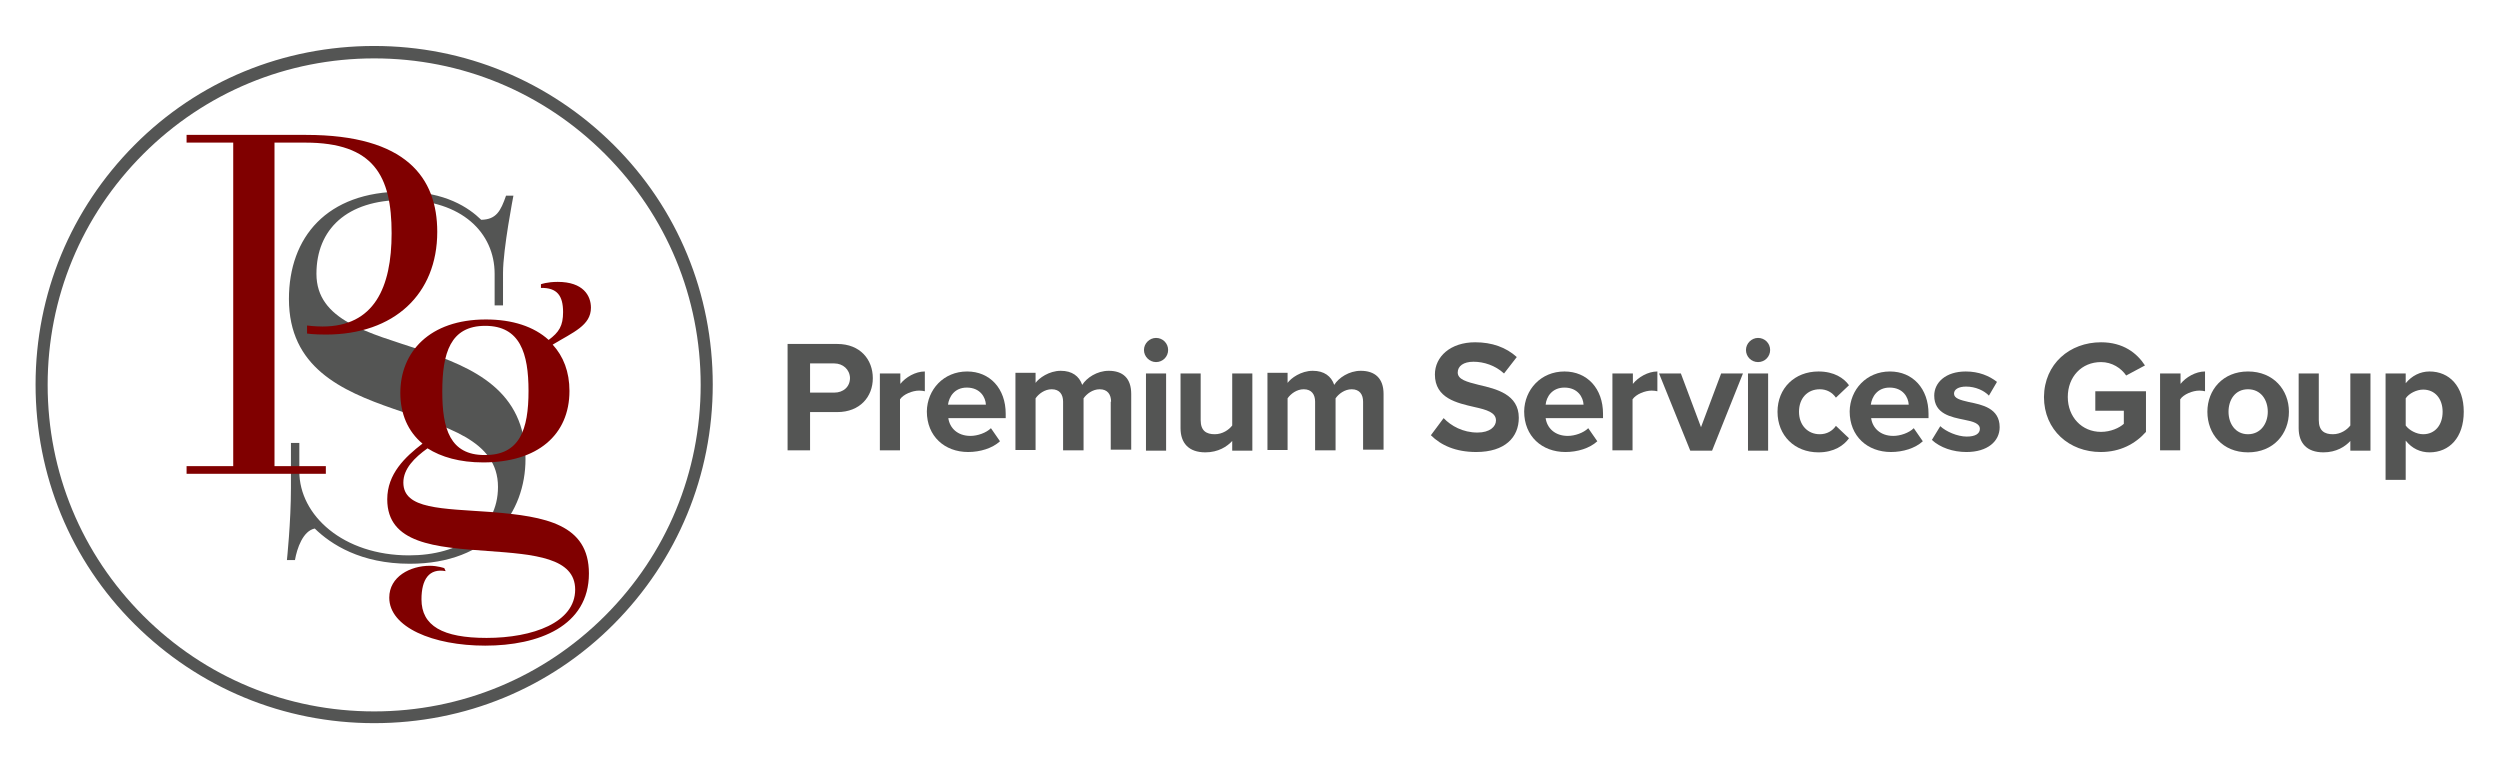
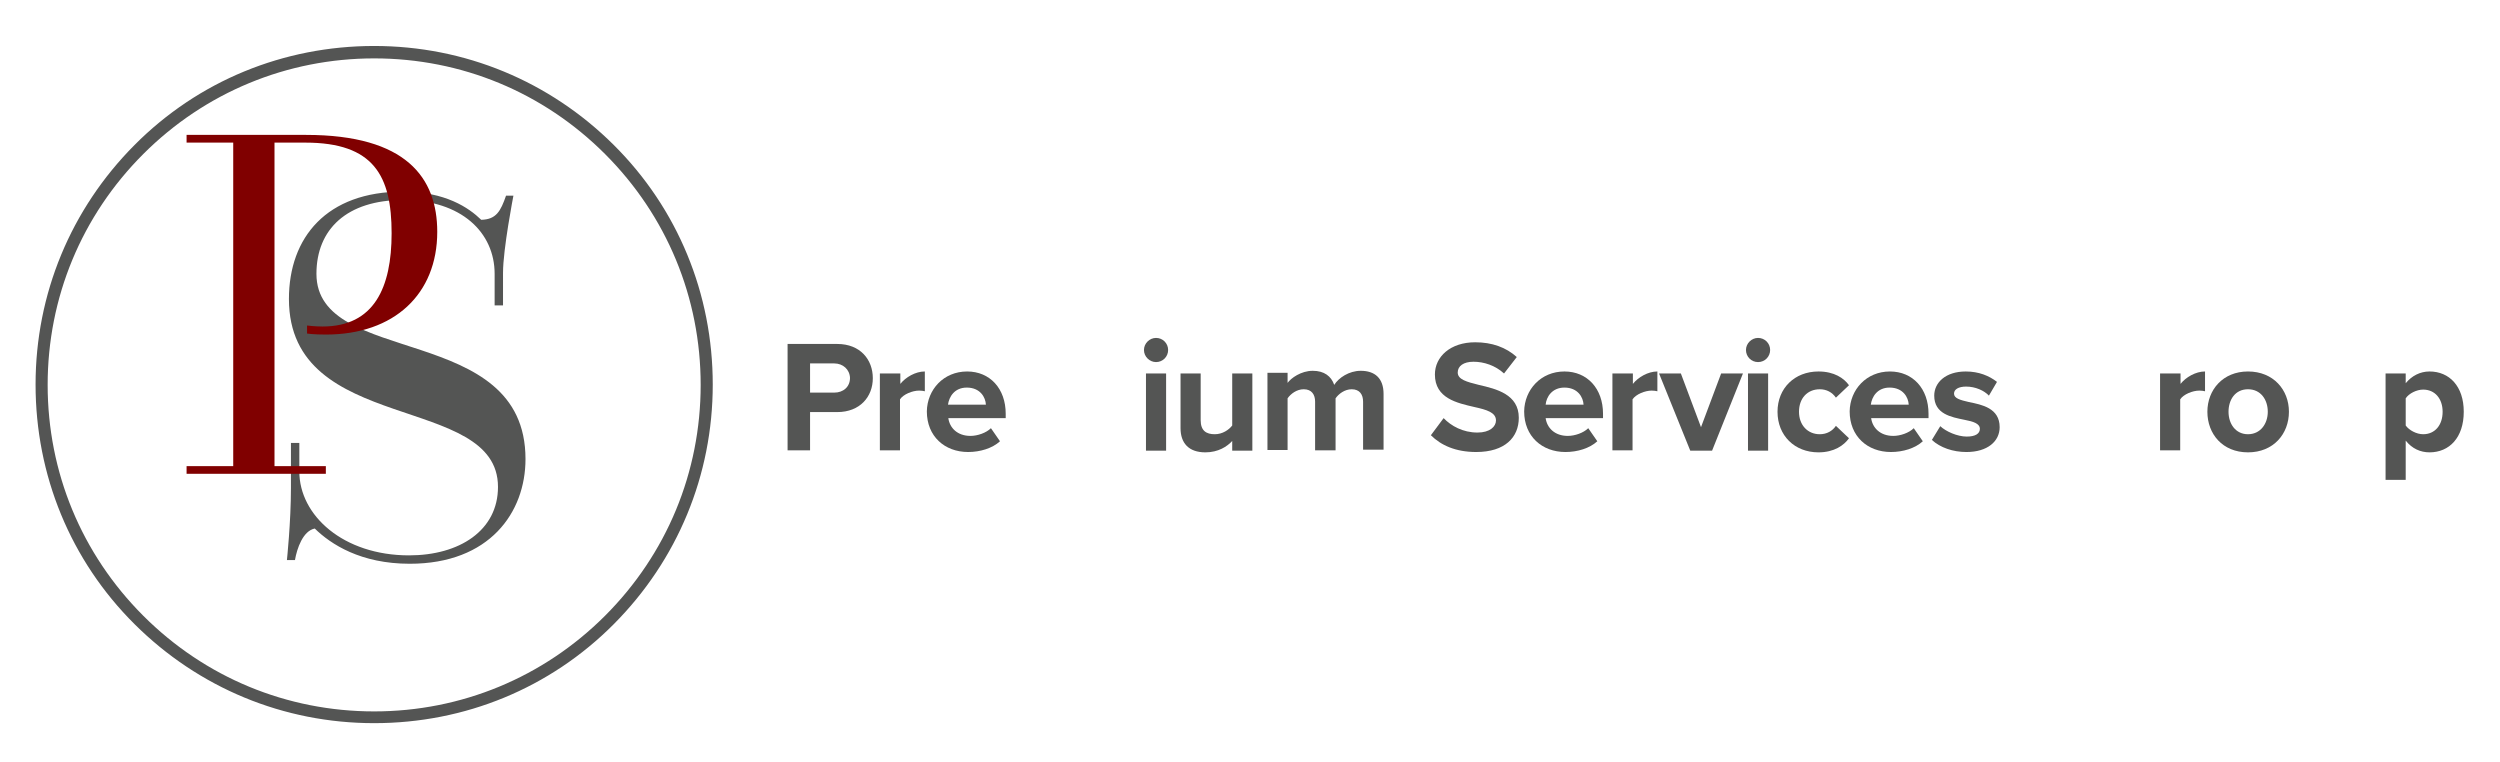
<svg xmlns="http://www.w3.org/2000/svg" id="Layer_1" x="0px" y="0px" viewBox="0 0 745 227" style="enable-background:new 0 0 745 227;" xml:space="preserve">
  <style type="text/css">
	.st0{fill:#545554;}
	.st1{fill:#800000;}
</style>
  <g id="Layer_1_1_">
</g>
  <g id="Layer_4">
</g>
  <g>
    <g>
      <path class="st0" d="M85.5,166.9c0,0,1.2-11.3,1.2-21.5V132h2.5v8.5c0,13.1,13.1,25,32.7,25c15,0,26.5-7.4,26.5-20.4    c0-28.1-62.3-15.3-62.3-56c0-18.4,11.3-32,33.9-32c12.7,0,19.7,4.8,23.4,8.4c4.5-0.1,5.8-2.6,7.4-7.2h2.2c0,0-3.1,15.9-3.1,23V91    h-2.5v-9.4c0-12.3-9.9-22-27.3-22c-16.7,0-25.8,8.7-25.8,22c0,27.9,62.3,14.3,62.3,55.2c0,15.9-10.7,31.2-34.5,31.2    c-14.6,0-23.5-5.8-28.3-10.5c-3.5,0.7-5.3,5.9-5.9,9.4L85.5,166.9L85.5,166.9z" />
    </g>
  </g>
  <g>
    <g>
      <path class="st1" d="M55.6,138.9h13.9V42.5H55.6v-2.3h35.6c29.9,0,39.1,12.8,39.1,28.9c0,18.5-12.8,30.6-33.2,30.6    c-3.8,0-5.6-0.3-5.6-0.3V97c0,0,2.2,0.3,4.6,0.3c15.4,0,20.6-11.6,20.6-27.8c0-17.1-5.3-27-25.7-27h-9.2v96.4h15.3v2.3H55.6V138.9    z" />
    </g>
  </g>
  <g>
    <g>
-       <path class="st1" d="M132.8,170.2c-4.9-0.9-7.2,2.4-7.2,8.4c0,7.9,6.3,11.5,19.4,11.5c13.8,0,26.4-4.6,26.4-14.4    c0-9.5-12.1-10.5-26-11.5c-15.7-1.1-30-2.2-30-15.4c0-7.6,5.3-12.6,10.5-16.6c-4.3-3.6-6.6-8.8-6.6-15.1    c0-12.2,8.7-21.9,25.5-21.9c7.9,0,14.3,2.1,18.7,6.1c3.1-2.3,4.3-4.2,4.3-8.3c0-4.9-1.8-7.3-6.6-7.2v-1.1c0,0,1.8-0.7,5-0.7    c7.6,0,9.9,4.1,9.9,7.7c0,5.3-5.3,7.3-11.4,11c3.2,3.5,5,8.1,5,13.8c0,13.1-9.5,21.3-25.7,21.3c-7,0-12.5-1.6-16.6-4.2    c-3.9,2.8-7.2,6.1-7.2,10.2c0,8,11.4,7.7,26.4,8.8c15.9,1.3,28.9,3.6,28.9,18.3c0,15.7-15,21.5-30.9,21.5    c-15.6,0-28.6-5.5-28.6-14.3c0-6.3,6.3-9.5,12.1-9.5c2.3,0,4.3,0.7,4.3,0.7L132.8,170.2L132.8,170.2z M157.5,116.5    c0-11.2-2.5-19.4-12.9-19.4s-12.8,8.1-12.8,19.6c0,11.1,2.3,18.9,12.6,18.9C154.9,135.7,157.5,128,157.5,116.5z" />
-     </g>
+       </g>
  </g>
  <path class="st0" d="M111.5,215.5c-27,0-52.3-10.5-71.4-29.5s-29.5-44.4-29.5-71.4s10.5-52.3,29.5-71.4s44.4-29.5,71.4-29.5  s52.3,10.5,71.4,29.5s29.5,44.4,29.5,71.4s-10.5,52.3-29.5,71.4S138.5,215.5,111.5,215.5z M111.5,17.4c-25.9,0-50.4,10.1-68.8,28.5  s-28.5,42.8-28.5,68.8s10.1,50.4,28.5,68.8s42.8,28.5,68.8,28.5c25.9,0,50.4-10.1,68.8-28.5s28.5-42.8,28.5-68.8  s-10.1-50.4-28.5-68.8S137.5,17.4,111.5,17.4z" />
  <g>
    <path class="st0" d="M234.7,102.5h14.8c6.9,0,10.6,4.7,10.6,10.2c0,5.5-3.8,10.1-10.6,10.1h-8.1v11.4h-6.7V102.5z M248.6,108.3   h-7.2v8.7h7.2c2.7,0,4.7-1.7,4.7-4.4C253.2,110.1,251.2,108.3,248.6,108.3z" />
    <path class="st0" d="M262.3,111.3h6v3.1c1.6-2,4.5-3.7,7.3-3.7v5.9c-0.4-0.1-1-0.2-1.7-0.2c-2,0-4.7,1.1-5.7,2.6v15.2h-6V111.3z" />
    <path class="st0" d="M288.2,110.7c6.8,0,11.5,5.1,11.5,12.6v1.3h-17.1c0.4,2.9,2.7,5.3,6.6,5.3c2.1,0,4.7-0.9,6.1-2.3l2.7,3.9   c-2.3,2.1-5.9,3.2-9.5,3.2c-7,0-12.3-4.7-12.3-12.1C276.3,116.1,281.2,110.7,288.2,110.7z M282.5,120.6h11.3   c-0.1-2.2-1.7-5.1-5.7-5.1C284.4,115.5,282.8,118.3,282.5,120.6z" />
-     <path class="st0" d="M331.1,119.7c0-2.1-1-3.7-3.4-3.7c-2.1,0-3.9,1.4-4.8,2.7v15.5h-6.1v-14.5c0-2.1-1-3.7-3.4-3.7   c-2.1,0-3.9,1.4-4.8,2.7v15.4h-6v-23h6v3c1-1.4,4-3.6,7.5-3.6c3.4,0,5.5,1.6,6.4,4.2c1.3-2.1,4.4-4.2,7.9-4.2   c4.2,0,6.7,2.2,6.7,6.9v16.6h-6.1V119.7z" />
    <path class="st0" d="M340.9,104.3c0-2,1.7-3.6,3.6-3.6c2,0,3.6,1.6,3.6,3.6c0,2-1.6,3.6-3.6,3.6   C342.6,107.9,340.9,106.3,340.9,104.3z M341.5,111.3h6v23h-6V111.3z" />
    <path class="st0" d="M367.3,131.3c-1.6,1.8-4.3,3.5-8.1,3.5c-5,0-7.4-2.8-7.4-7.2v-16.3h6v13.9c0,3.2,1.7,4.2,4.2,4.2   c2.3,0,4.2-1.3,5.2-2.6v-15.5h6v23h-6V131.3z" />
    <path class="st0" d="M406.2,119.7c0-2.1-1-3.7-3.4-3.7c-2.1,0-3.9,1.4-4.8,2.7v15.5h-6.1v-14.5c0-2.1-1-3.7-3.4-3.7   c-2.1,0-3.9,1.4-4.8,2.7v15.4h-6v-23h6v3c1-1.4,4-3.6,7.5-3.6c3.4,0,5.5,1.6,6.4,4.2c1.3-2.1,4.4-4.2,7.9-4.2   c4.2,0,6.8,2.2,6.8,6.9v16.6h-6.1V119.7z" />
    <path class="st0" d="M430.2,124.6c2.2,2.3,5.7,4.3,10.1,4.3c3.7,0,5.5-1.8,5.5-3.6c0-2.4-2.8-3.2-6.4-4c-5.2-1.2-11.8-2.6-11.8-9.7   c0-5.3,4.6-9.6,12-9.6c5,0,9.2,1.5,12.4,4.4l-3.8,4.9c-2.6-2.4-6-3.5-9.1-3.5c-3,0-4.7,1.3-4.7,3.2c0,2.1,2.7,2.8,6.3,3.7   c5.2,1.2,11.9,2.8,11.9,9.8c0,5.8-4.1,10.2-12.7,10.2c-6.1,0-10.5-2-13.5-5L430.2,124.6z" />
    <path class="st0" d="M466.2,110.7c6.8,0,11.5,5.1,11.5,12.6v1.3h-17.1c0.4,2.9,2.7,5.3,6.6,5.3c2.1,0,4.7-0.9,6.1-2.3l2.7,3.9   c-2.3,2.1-5.9,3.2-9.5,3.2c-7,0-12.3-4.7-12.3-12.1C454.3,116.1,459.2,110.7,466.2,110.7z M460.6,120.6h11.3   c-0.1-2.2-1.7-5.1-5.7-5.1C462.5,115.5,460.8,118.3,460.6,120.6z" />
    <path class="st0" d="M480.6,111.3h6v3.1c1.6-2,4.5-3.7,7.3-3.7v5.9c-0.4-0.1-1-0.2-1.7-0.2c-2,0-4.7,1.1-5.7,2.6v15.2h-6V111.3z" />
    <path class="st0" d="M494.4,111.3h6.5l6,16l6-16h6.5l-9.2,23h-6.5L494.4,111.3z" />
    <path class="st0" d="M520.3,104.3c0-2,1.7-3.6,3.6-3.6c2,0,3.6,1.6,3.6,3.6c0,2-1.6,3.6-3.6,3.6   C521.9,107.9,520.3,106.3,520.3,104.3z M520.9,111.3h6v23h-6V111.3z" />
    <path class="st0" d="M541.9,110.7c4.7,0,7.6,2,9.1,4.1l-3.9,3.7c-1.1-1.6-2.8-2.5-4.8-2.5c-3.7,0-6.2,2.7-6.2,6.7s2.6,6.7,6.2,6.7   c2.1,0,3.8-1,4.8-2.5l3.9,3.7c-1.5,2.1-4.4,4.2-9.1,4.2c-7.1,0-12.2-5-12.2-12.1C529.7,115.7,534.8,110.7,541.9,110.7z" />
    <path class="st0" d="M563.2,110.7c6.8,0,11.5,5.1,11.5,12.6v1.3h-17.1c0.4,2.9,2.7,5.3,6.6,5.3c2.1,0,4.7-0.9,6.1-2.3l2.7,3.9   c-2.3,2.1-5.9,3.2-9.5,3.2c-7,0-12.3-4.7-12.3-12.1C551.3,116.1,556.2,110.7,563.2,110.7z M557.5,120.6h11.3   c-0.1-2.2-1.7-5.1-5.7-5.1C559.4,115.5,557.8,118.3,557.5,120.6z" />
    <path class="st0" d="M578.2,127c1.7,1.6,5.1,3.1,7.9,3.1c2.6,0,3.9-0.9,3.9-2.3c0-1.6-2-2.2-4.6-2.7c-3.9-0.8-9-1.7-9-7.2   c0-3.9,3.4-7.2,9.4-7.2c3.9,0,7,1.3,9.3,3.1l-2.4,4.1c-1.4-1.5-4-2.7-6.8-2.7c-2.2,0-3.6,0.8-3.6,2.1c0,1.4,1.8,1.9,4.4,2.5   c3.9,0.8,9.2,1.8,9.2,7.5c0,4.2-3.6,7.4-9.9,7.4c-4,0-7.8-1.3-10.3-3.6L578.2,127z" />
-     <path class="st0" d="M626.1,102c6.6,0,10.7,3.2,13.1,6.9l-5.6,3c-1.5-2.2-4.2-4-7.5-4c-5.8,0-9.9,4.4-9.9,10.4   c0,6,4.2,10.4,9.9,10.4c2.9,0,5.5-1.2,6.8-2.4v-3.9h-8.5v-5.8h15.1v12.1c-3.2,3.6-7.7,6-13.5,6c-9.3,0-16.9-6.5-16.9-16.4   C609.2,108.4,616.8,102,626.1,102z" />
    <path class="st0" d="M643.8,111.3h6v3.1c1.6-2,4.5-3.7,7.3-3.7v5.9c-0.4-0.1-1-0.2-1.7-0.2c-2,0-4.7,1.1-5.7,2.6v15.2h-6V111.3z" />
    <path class="st0" d="M657.8,122.7c0-6.5,4.6-12,12.1-12c7.6,0,12.2,5.5,12.2,12c0,6.6-4.6,12.1-12.2,12.1   C662.3,134.8,657.8,129.3,657.8,122.7z M675.8,122.7c0-3.6-2.1-6.7-5.9-6.7s-5.8,3.1-5.8,6.7c0,3.6,2.1,6.7,5.8,6.7   S675.8,126.3,675.8,122.7z" />
-     <path class="st0" d="M700.5,131.3c-1.6,1.8-4.3,3.5-8.1,3.5c-5,0-7.4-2.8-7.4-7.2v-16.3h6v13.9c0,3.2,1.7,4.2,4.2,4.2   c2.3,0,4.2-1.3,5.2-2.6v-15.5h6v23h-6V131.3z" />
    <path class="st0" d="M710.9,143v-31.7h6v2.9c1.8-2.2,4.3-3.5,7.1-3.5c5.9,0,10.2,4.4,10.2,12c0,7.7-4.3,12.1-10.2,12.1   c-2.7,0-5.2-1.1-7.1-3.5V143H710.9z M722.1,116.1c-1.9,0-4.2,1.1-5.2,2.6v8.1c1,1.4,3.2,2.6,5.2,2.6c3.5,0,5.8-2.7,5.8-6.7   C727.9,118.8,725.6,116.1,722.1,116.1z" />
  </g>
</svg>